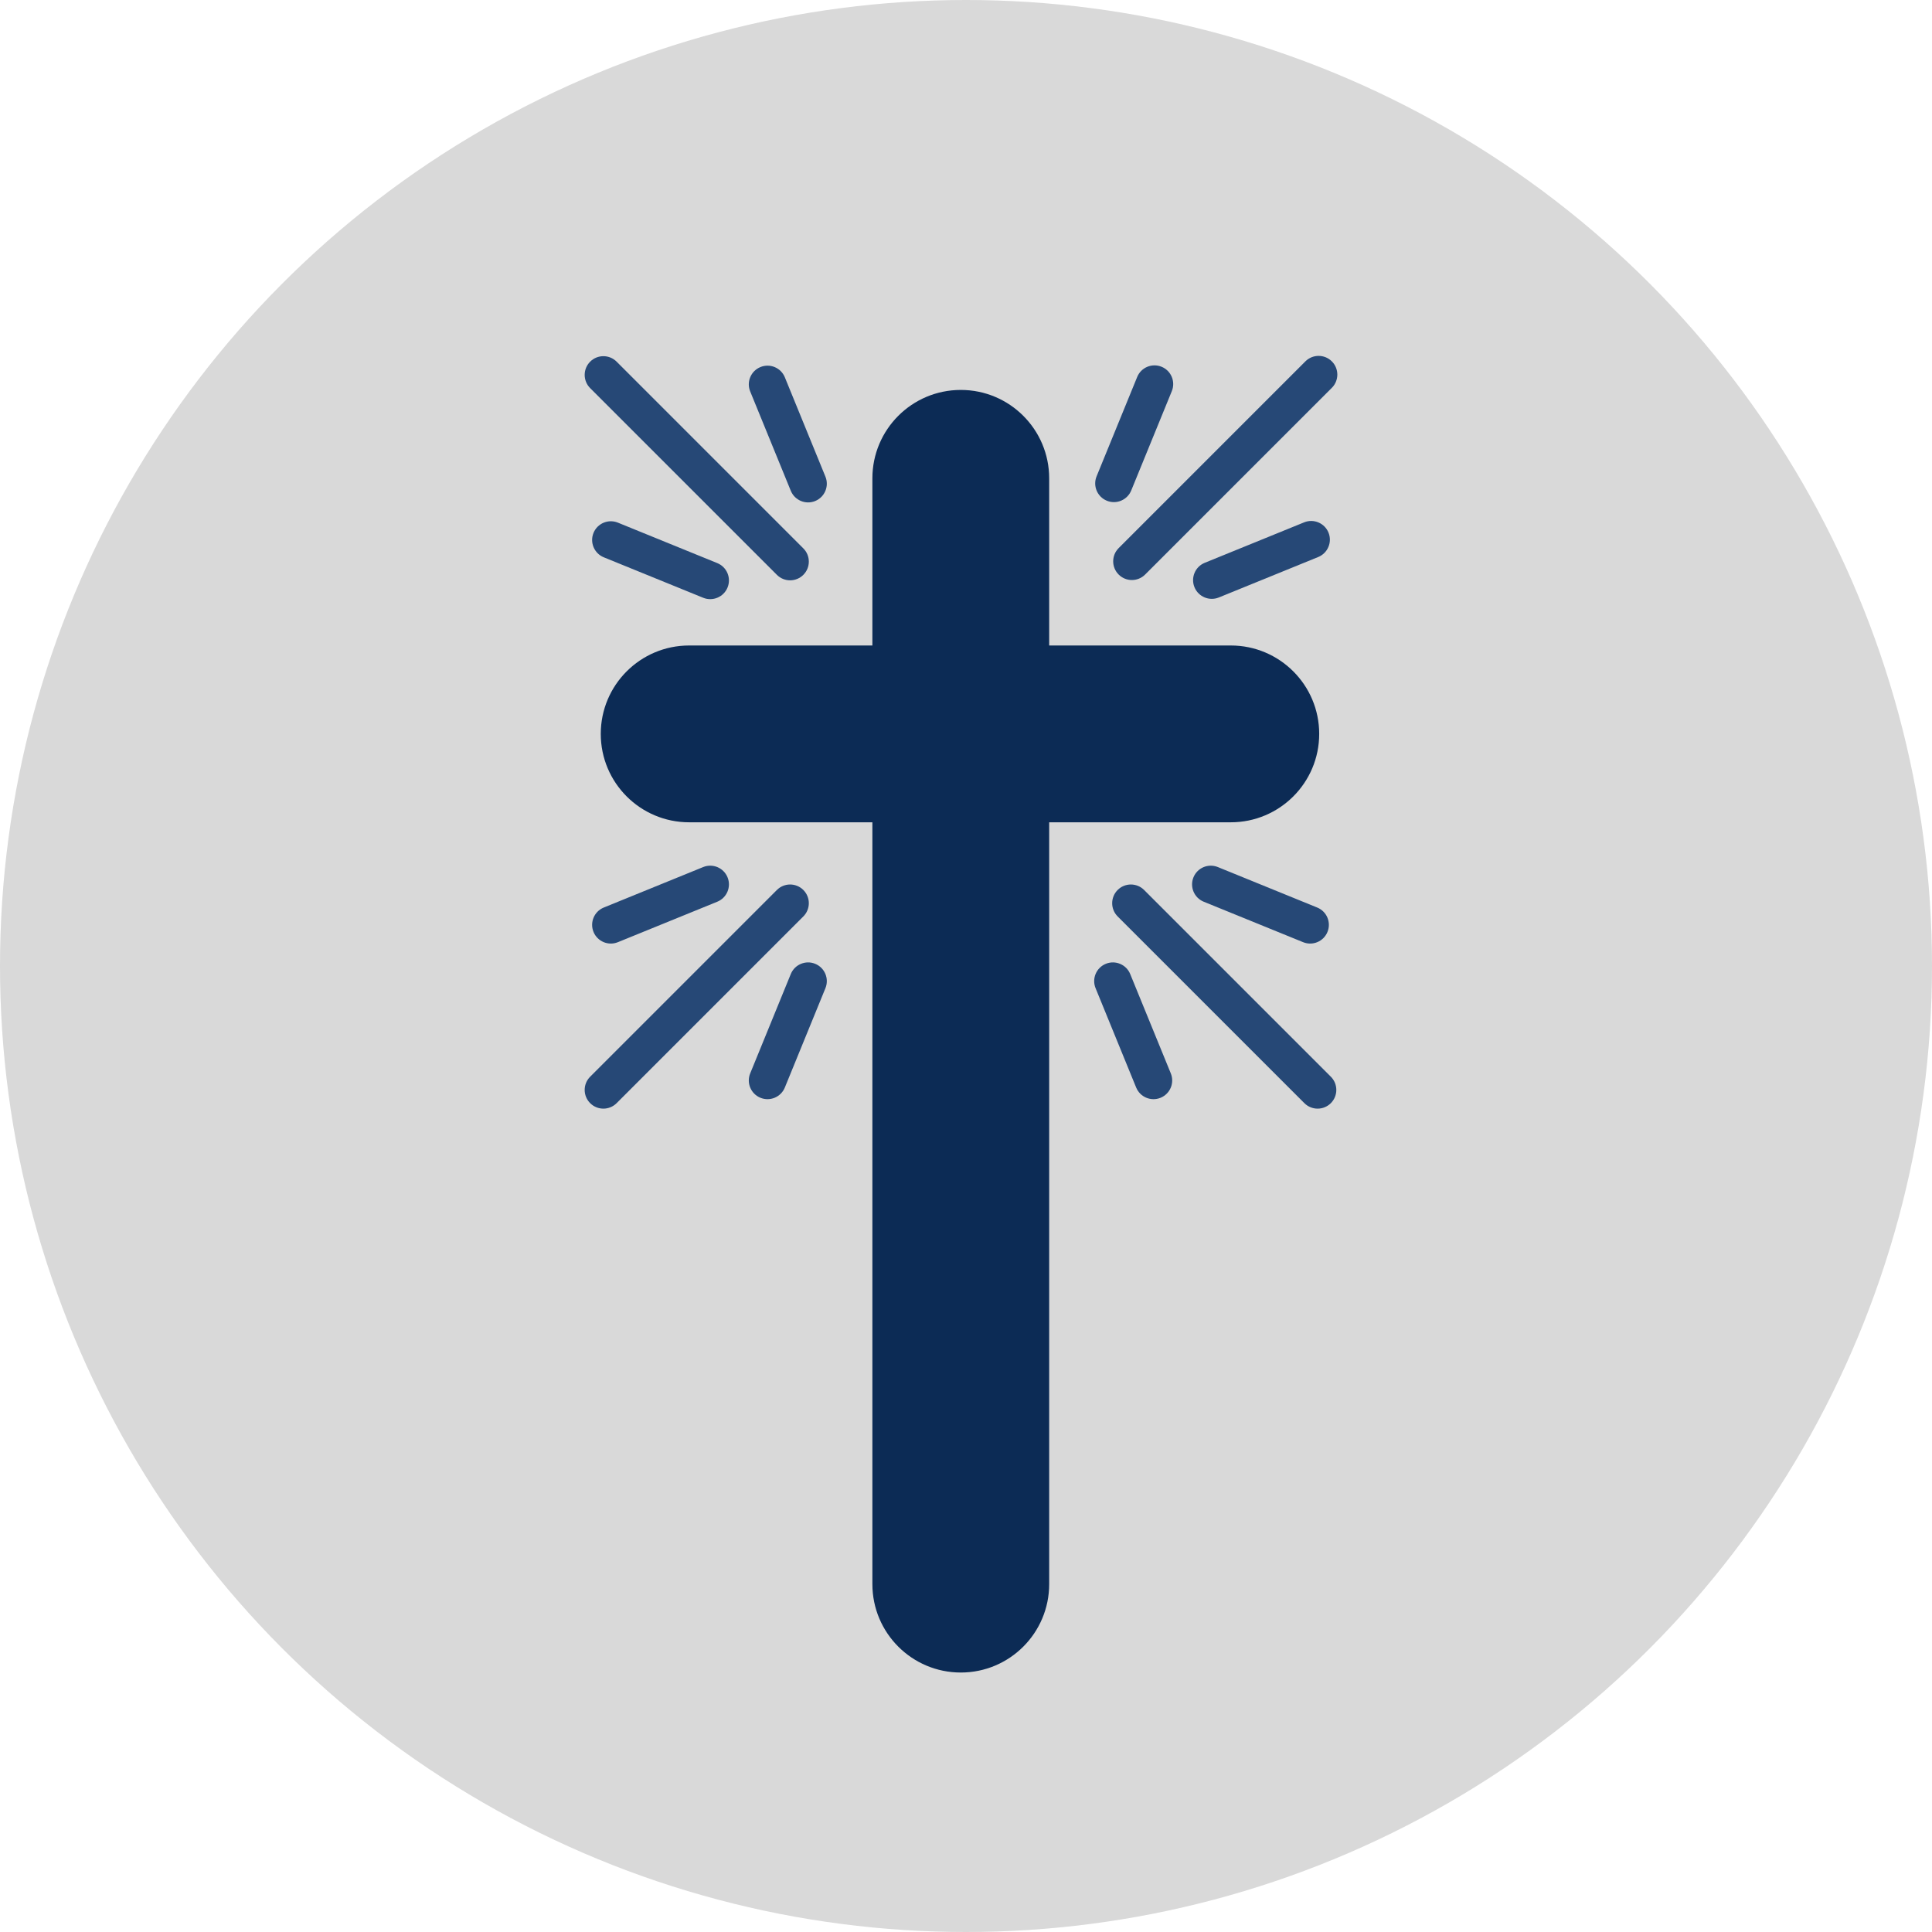
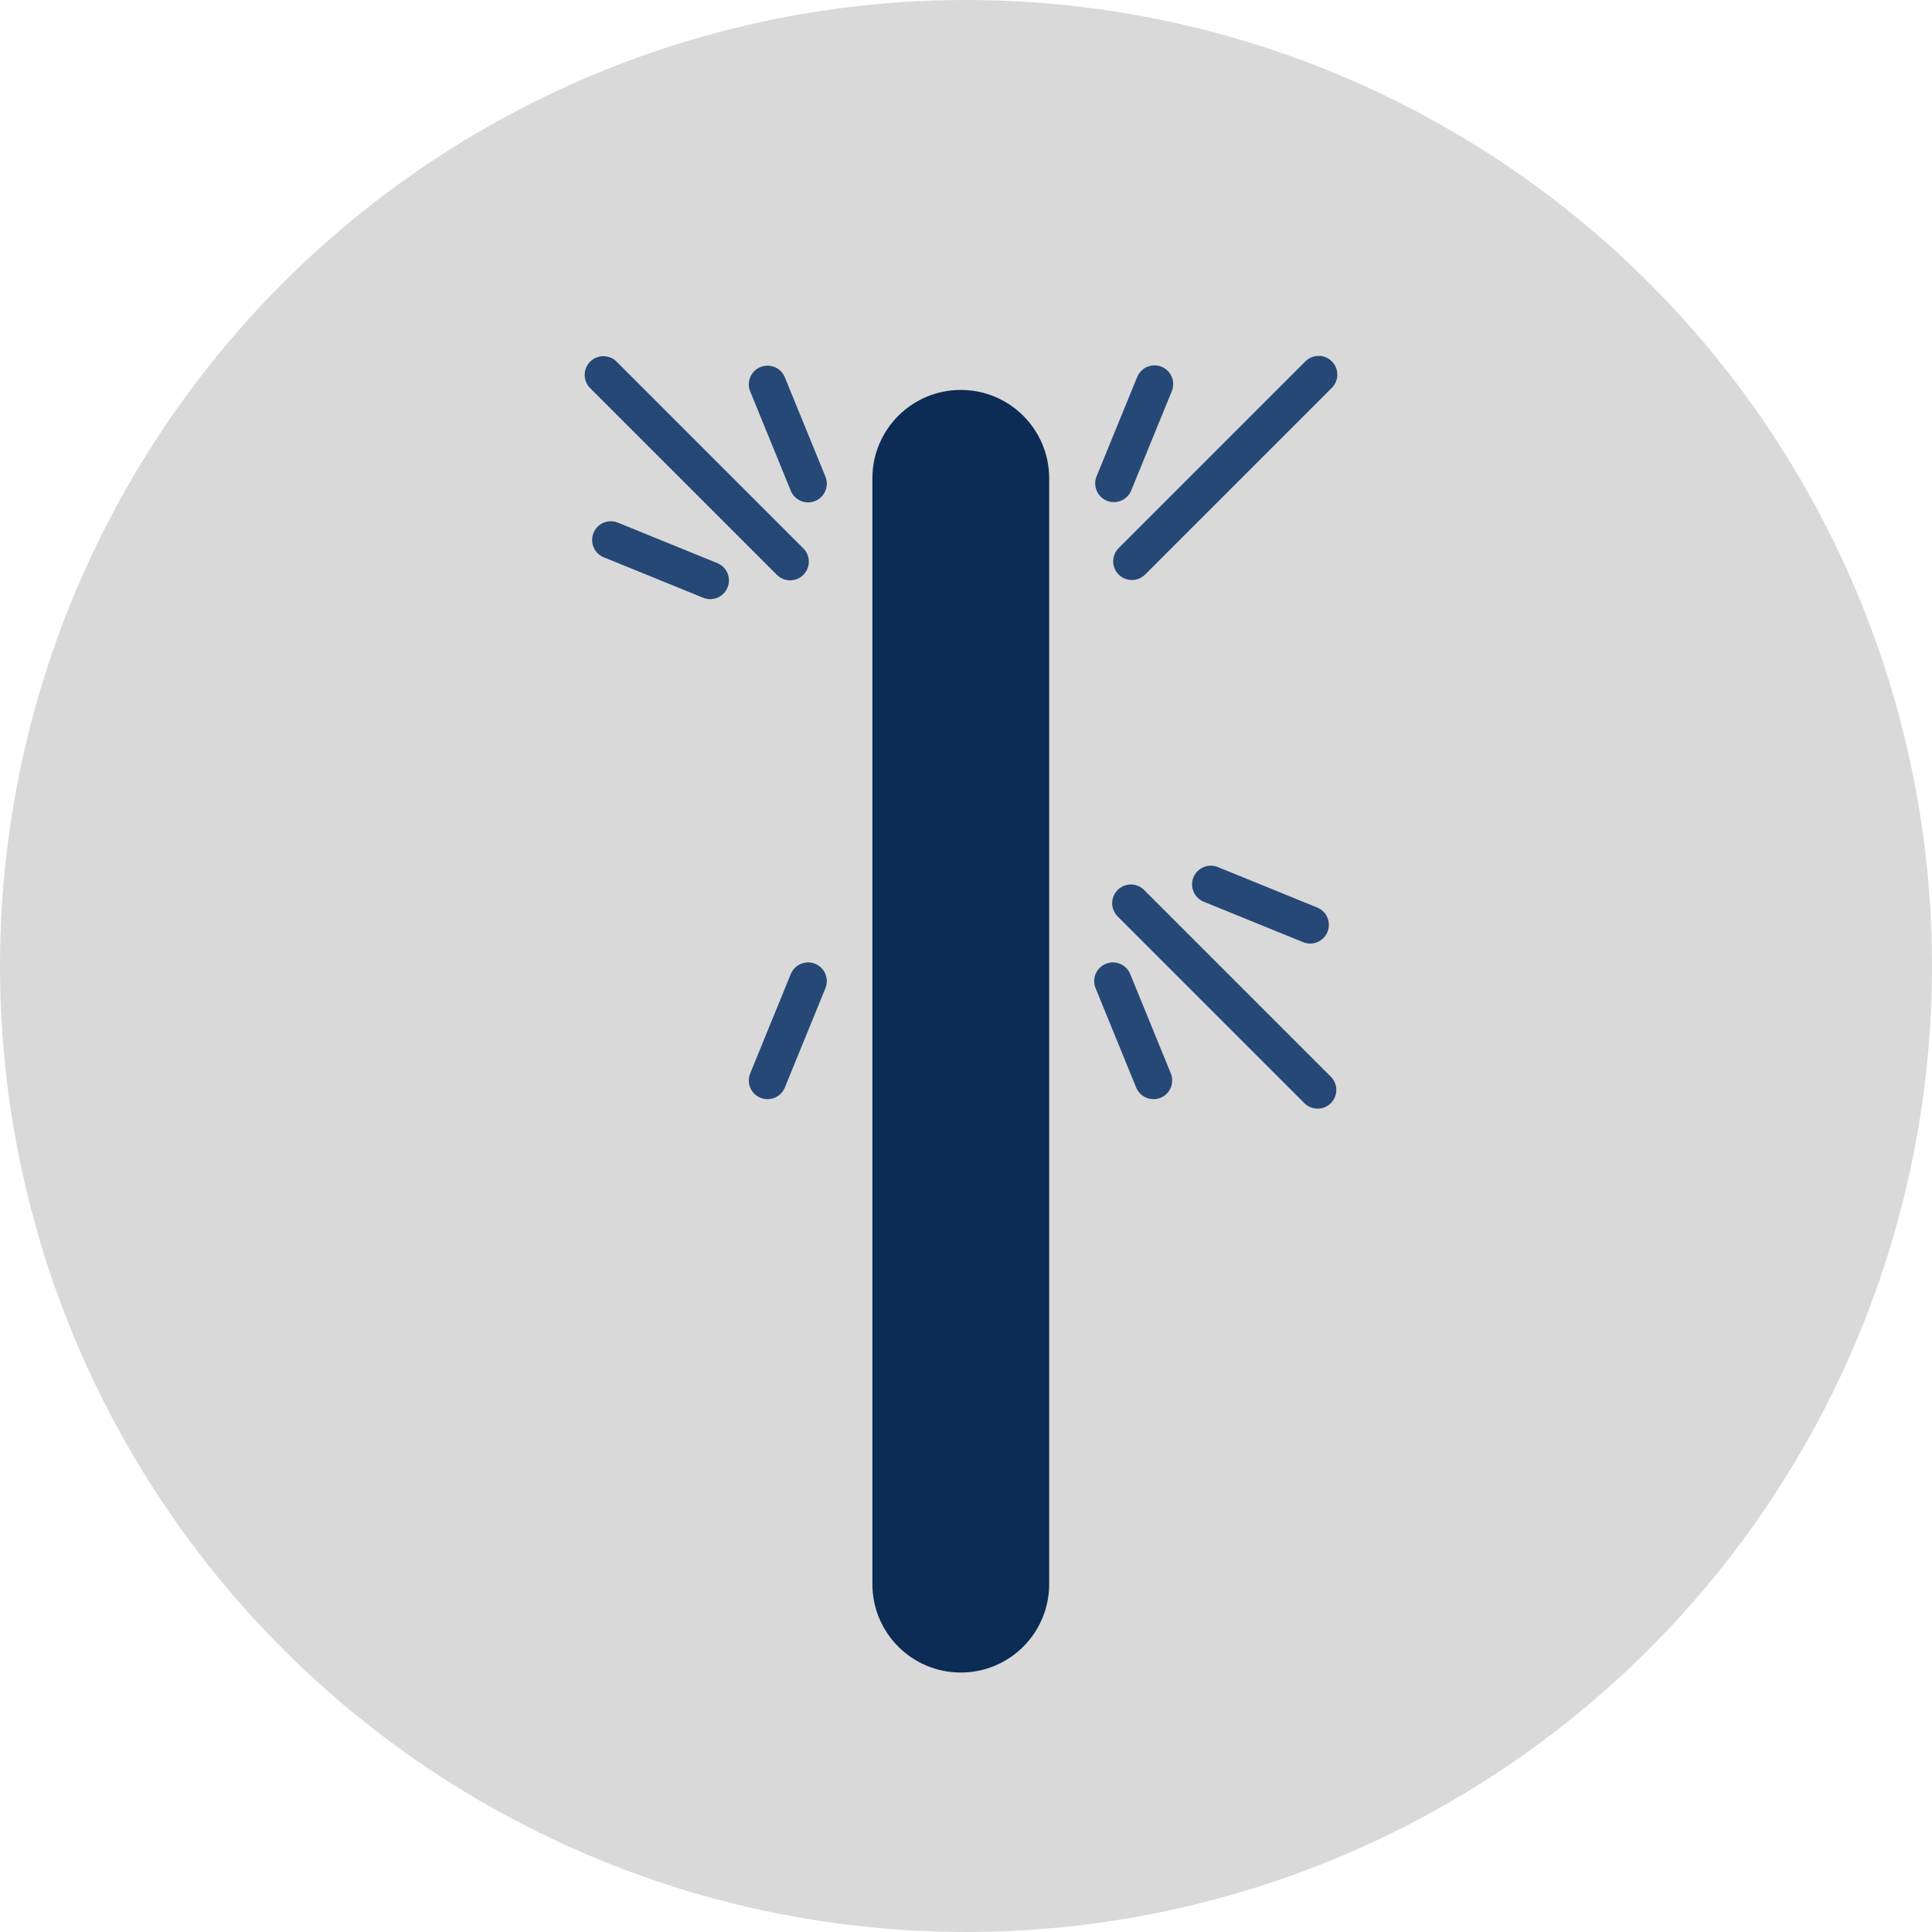
<svg xmlns="http://www.w3.org/2000/svg" width="152" height="152" viewBox="0 0 152 152" fill="none">
  <circle cx="76" cy="76" r="76" fill="#D9D9D9" />
  <path d="M68.635 37.633C68.635 33.792 71.749 30.678 75.59 30.678C79.431 30.678 82.544 33.792 82.544 37.633V124.631C82.544 128.472 79.431 131.586 75.59 131.586C71.749 131.586 68.635 128.472 68.635 124.631V37.633Z" fill="#0C2B55" />
-   <path d="M54.219 64.694C50.378 64.694 47.265 61.58 47.265 57.739C47.265 53.898 50.378 50.784 54.219 50.784L96.833 50.784C100.674 50.784 103.788 53.898 103.788 57.739C103.788 61.58 100.674 64.694 96.833 64.694L54.219 64.694Z" fill="#0C2B55" />
  <path d="M102.701 28.431C103.276 27.856 104.208 27.856 104.783 28.431C105.358 29.006 105.358 29.938 104.783 30.513L90.092 45.203C89.518 45.778 88.586 45.778 88.011 45.203C87.436 44.629 87.436 43.697 88.011 43.122L102.701 28.431Z" fill="#264876" />
-   <path d="M102.602 41.096C103.354 40.79 104.213 41.152 104.52 41.904C104.826 42.657 104.464 43.516 103.711 43.823L95.892 47.006C95.139 47.312 94.281 46.95 93.974 46.197C93.668 45.445 94.029 44.586 94.782 44.279L102.602 41.096Z" fill="#264876" />
  <path d="M89.468 29.66C89.775 28.908 90.634 28.547 91.387 28.855C92.139 29.162 92.5 30.021 92.192 30.774L88.999 38.589C88.691 39.342 87.832 39.702 87.08 39.395C86.327 39.087 85.967 38.228 86.274 37.476L89.468 29.66Z" fill="#264876" />
  <path d="M48.513 28.454C47.938 27.879 47.006 27.879 46.431 28.454C45.856 29.029 45.856 29.961 46.431 30.536L61.122 45.226C61.697 45.801 62.629 45.801 63.203 45.226C63.778 44.651 63.778 43.719 63.203 43.145L48.513 28.454Z" fill="#264876" />
  <path d="M48.613 41.119C47.86 40.813 47.001 41.175 46.694 41.927C46.388 42.68 46.75 43.539 47.503 43.846L55.322 47.029C56.075 47.335 56.934 46.973 57.24 46.221C57.547 45.468 57.185 44.609 56.432 44.302L48.613 41.119Z" fill="#264876" />
  <path d="M61.747 29.683C61.439 28.931 60.58 28.57 59.828 28.878C59.075 29.185 58.714 30.044 59.022 30.797L62.215 38.612C62.523 39.364 63.382 39.725 64.135 39.418C64.887 39.11 65.248 38.251 64.94 37.499L61.747 29.683Z" fill="#264876" />
-   <path d="M48.513 86.791C47.938 87.366 47.006 87.366 46.431 86.791C45.856 86.216 45.856 85.284 46.431 84.71L61.122 70.019C61.697 69.444 62.629 69.444 63.203 70.019C63.778 70.594 63.778 71.526 63.203 72.1L48.513 86.791Z" fill="#264876" />
-   <path d="M48.613 74.126C47.86 74.433 47.001 74.071 46.694 73.318C46.388 72.565 46.75 71.706 47.503 71.4L55.322 68.216C56.075 67.91 56.934 68.272 57.24 69.025C57.547 69.778 57.185 70.636 56.432 70.943L48.613 74.126Z" fill="#264876" />
  <path d="M61.747 85.562C61.439 86.314 60.58 86.675 59.828 86.368C59.075 86.06 58.714 85.201 59.022 84.448L62.215 76.633C62.523 75.881 63.382 75.52 64.135 75.827C64.887 76.135 65.248 76.994 64.94 77.746L61.747 85.562Z" fill="#264876" />
  <path d="M102.622 86.791C103.197 87.366 104.129 87.366 104.704 86.791C105.278 86.216 105.278 85.284 104.704 84.71L90.013 70.019C89.438 69.444 88.506 69.444 87.931 70.019C87.357 70.594 87.357 71.526 87.931 72.1L102.622 86.791Z" fill="#264876" />
  <path d="M102.522 74.126C103.275 74.433 104.134 74.071 104.44 73.318C104.747 72.565 104.385 71.706 103.632 71.4L95.813 68.216C95.06 67.91 94.201 68.272 93.895 69.025C93.588 69.778 93.95 70.636 94.703 70.943L102.522 74.126Z" fill="#264876" />
  <path d="M89.388 85.562C89.696 86.314 90.555 86.675 91.307 86.368C92.06 86.06 92.421 85.201 92.113 84.448L88.919 76.633C88.612 75.881 87.753 75.52 87 75.827C86.248 76.135 85.887 76.994 86.195 77.746L89.388 85.562Z" fill="#264876" />
</svg>